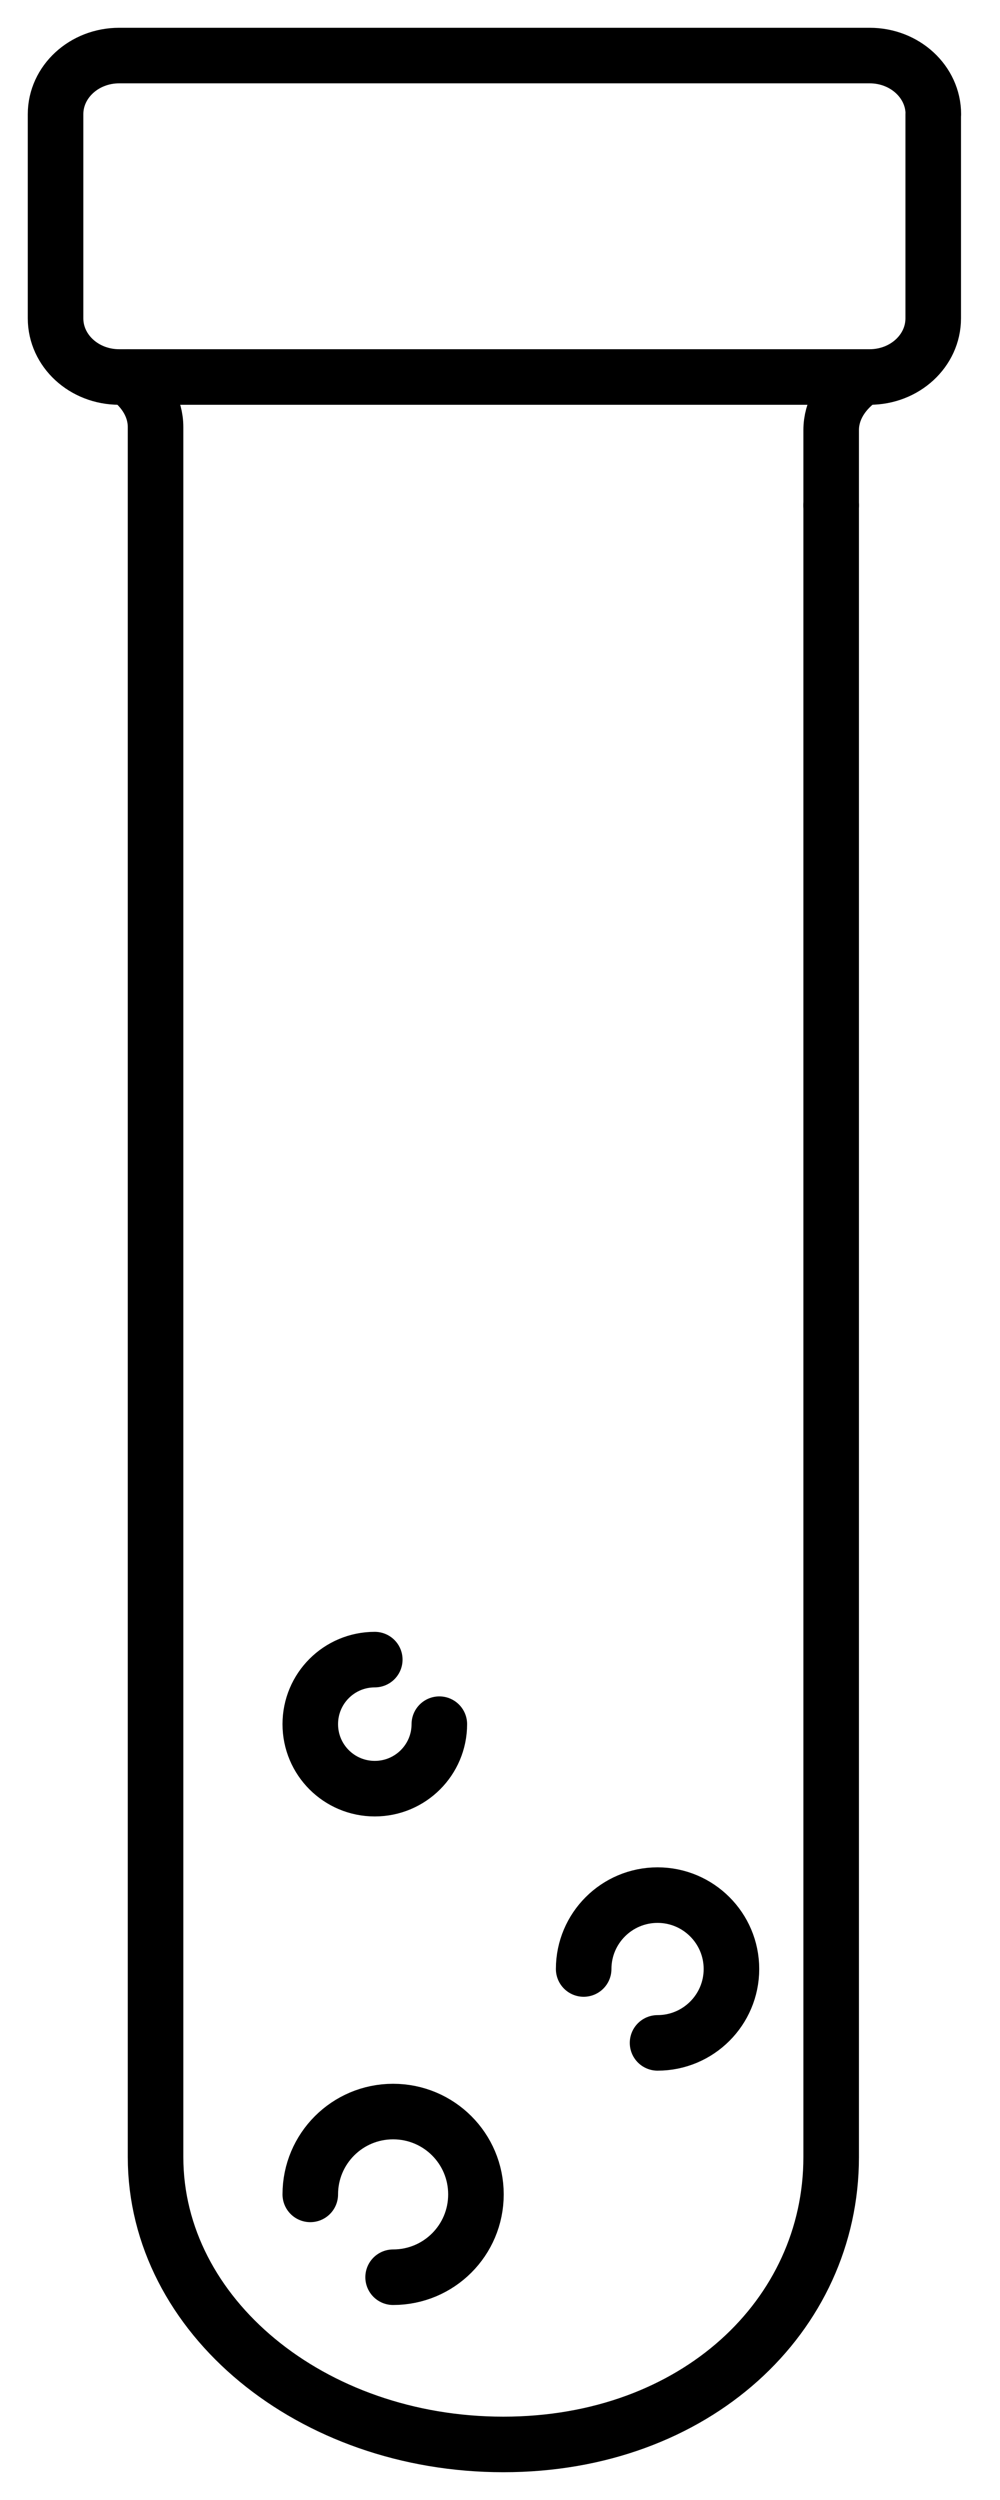
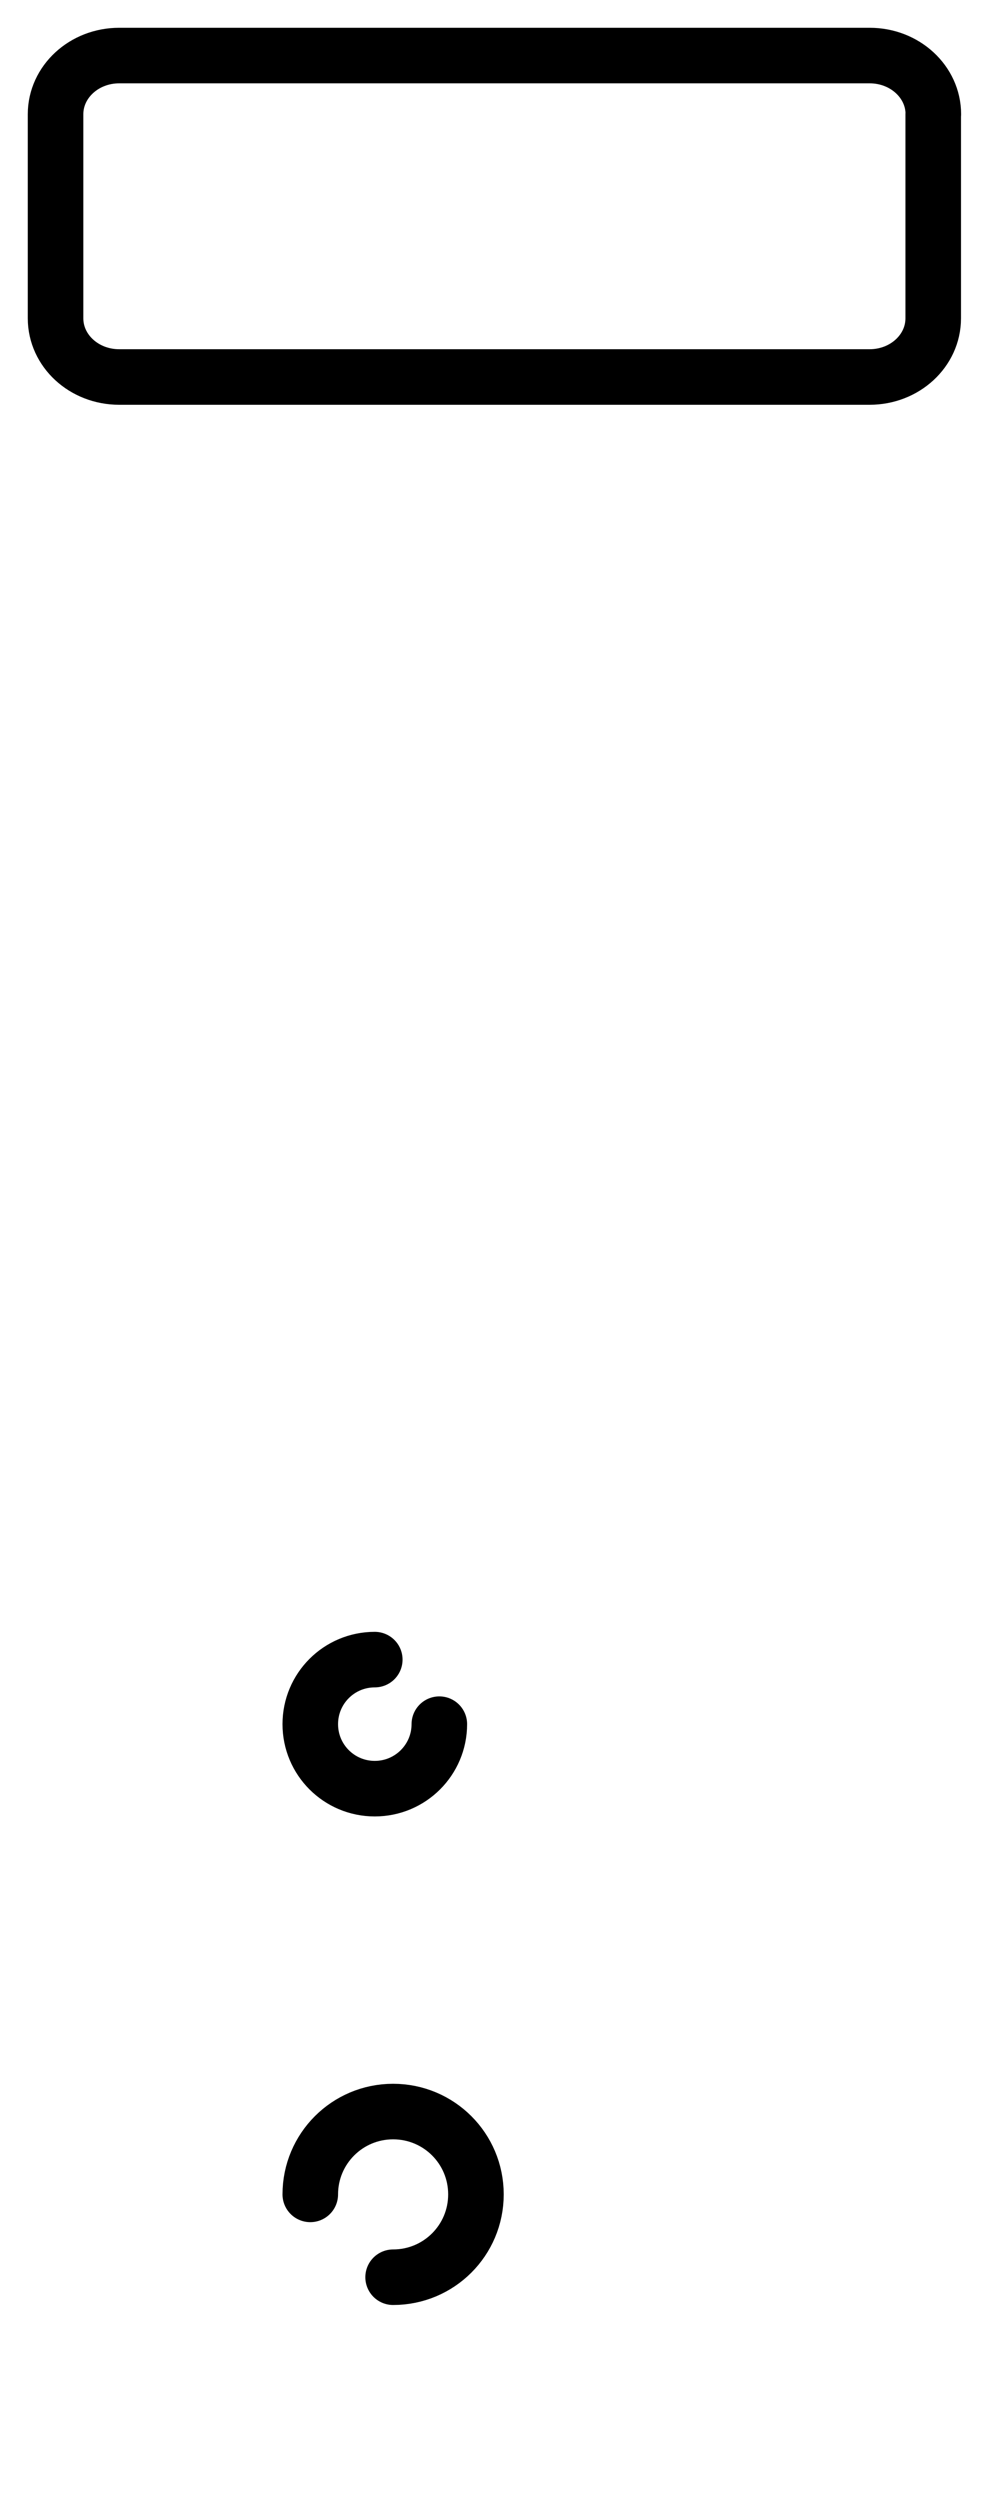
<svg xmlns="http://www.w3.org/2000/svg" width="18" height="45" viewBox="0 0 18 45" fill="none">
-   <path d="M14.961 9.097V38.828C14.961 41.684 12.519 44 9.06 44C5.602 44 2.8 41.684 2.8 38.828V7.688C2.8 7.338 2.613 7.022 2.302 6.789" stroke="black" stroke-linecap="round" stroke-linejoin="round" />
-   <path d="M15.459 6.842C15.148 7.076 14.961 7.394 14.961 7.742V9.097" stroke="black" stroke-linecap="round" stroke-linejoin="round" />
-   <path d="M10.506 35.442C10.506 34.708 11.102 34.112 11.836 34.112C12.57 34.112 13.166 34.708 13.166 35.442C13.166 36.176 12.57 36.772 11.836 36.772" stroke="black" stroke-linecap="round" stroke-linejoin="round" />
  <path d="M7.908 31.035C7.908 31.675 7.389 32.196 6.746 32.196C6.104 32.196 5.585 31.677 5.585 31.035C5.585 30.392 6.104 29.873 6.746 29.873" stroke="black" stroke-linecap="round" stroke-linejoin="round" />
  <path d="M5.585 39.499C5.585 38.676 6.251 38.008 7.076 38.008C7.901 38.008 8.567 38.674 8.567 39.499C8.567 40.324 7.901 40.99 7.076 40.99" stroke="black" stroke-linecap="round" stroke-linejoin="round" />
  <path d="M16.798 2.056V5.73C16.798 6.314 16.286 6.786 15.653 6.786H2.145C1.512 6.786 1 6.314 1 5.73V2.056C1 1.474 1.512 1 2.145 1H15.655C16.288 1 16.8 1.474 16.8 2.056H16.798Z" stroke="black" stroke-linecap="round" stroke-linejoin="round" />
</svg>